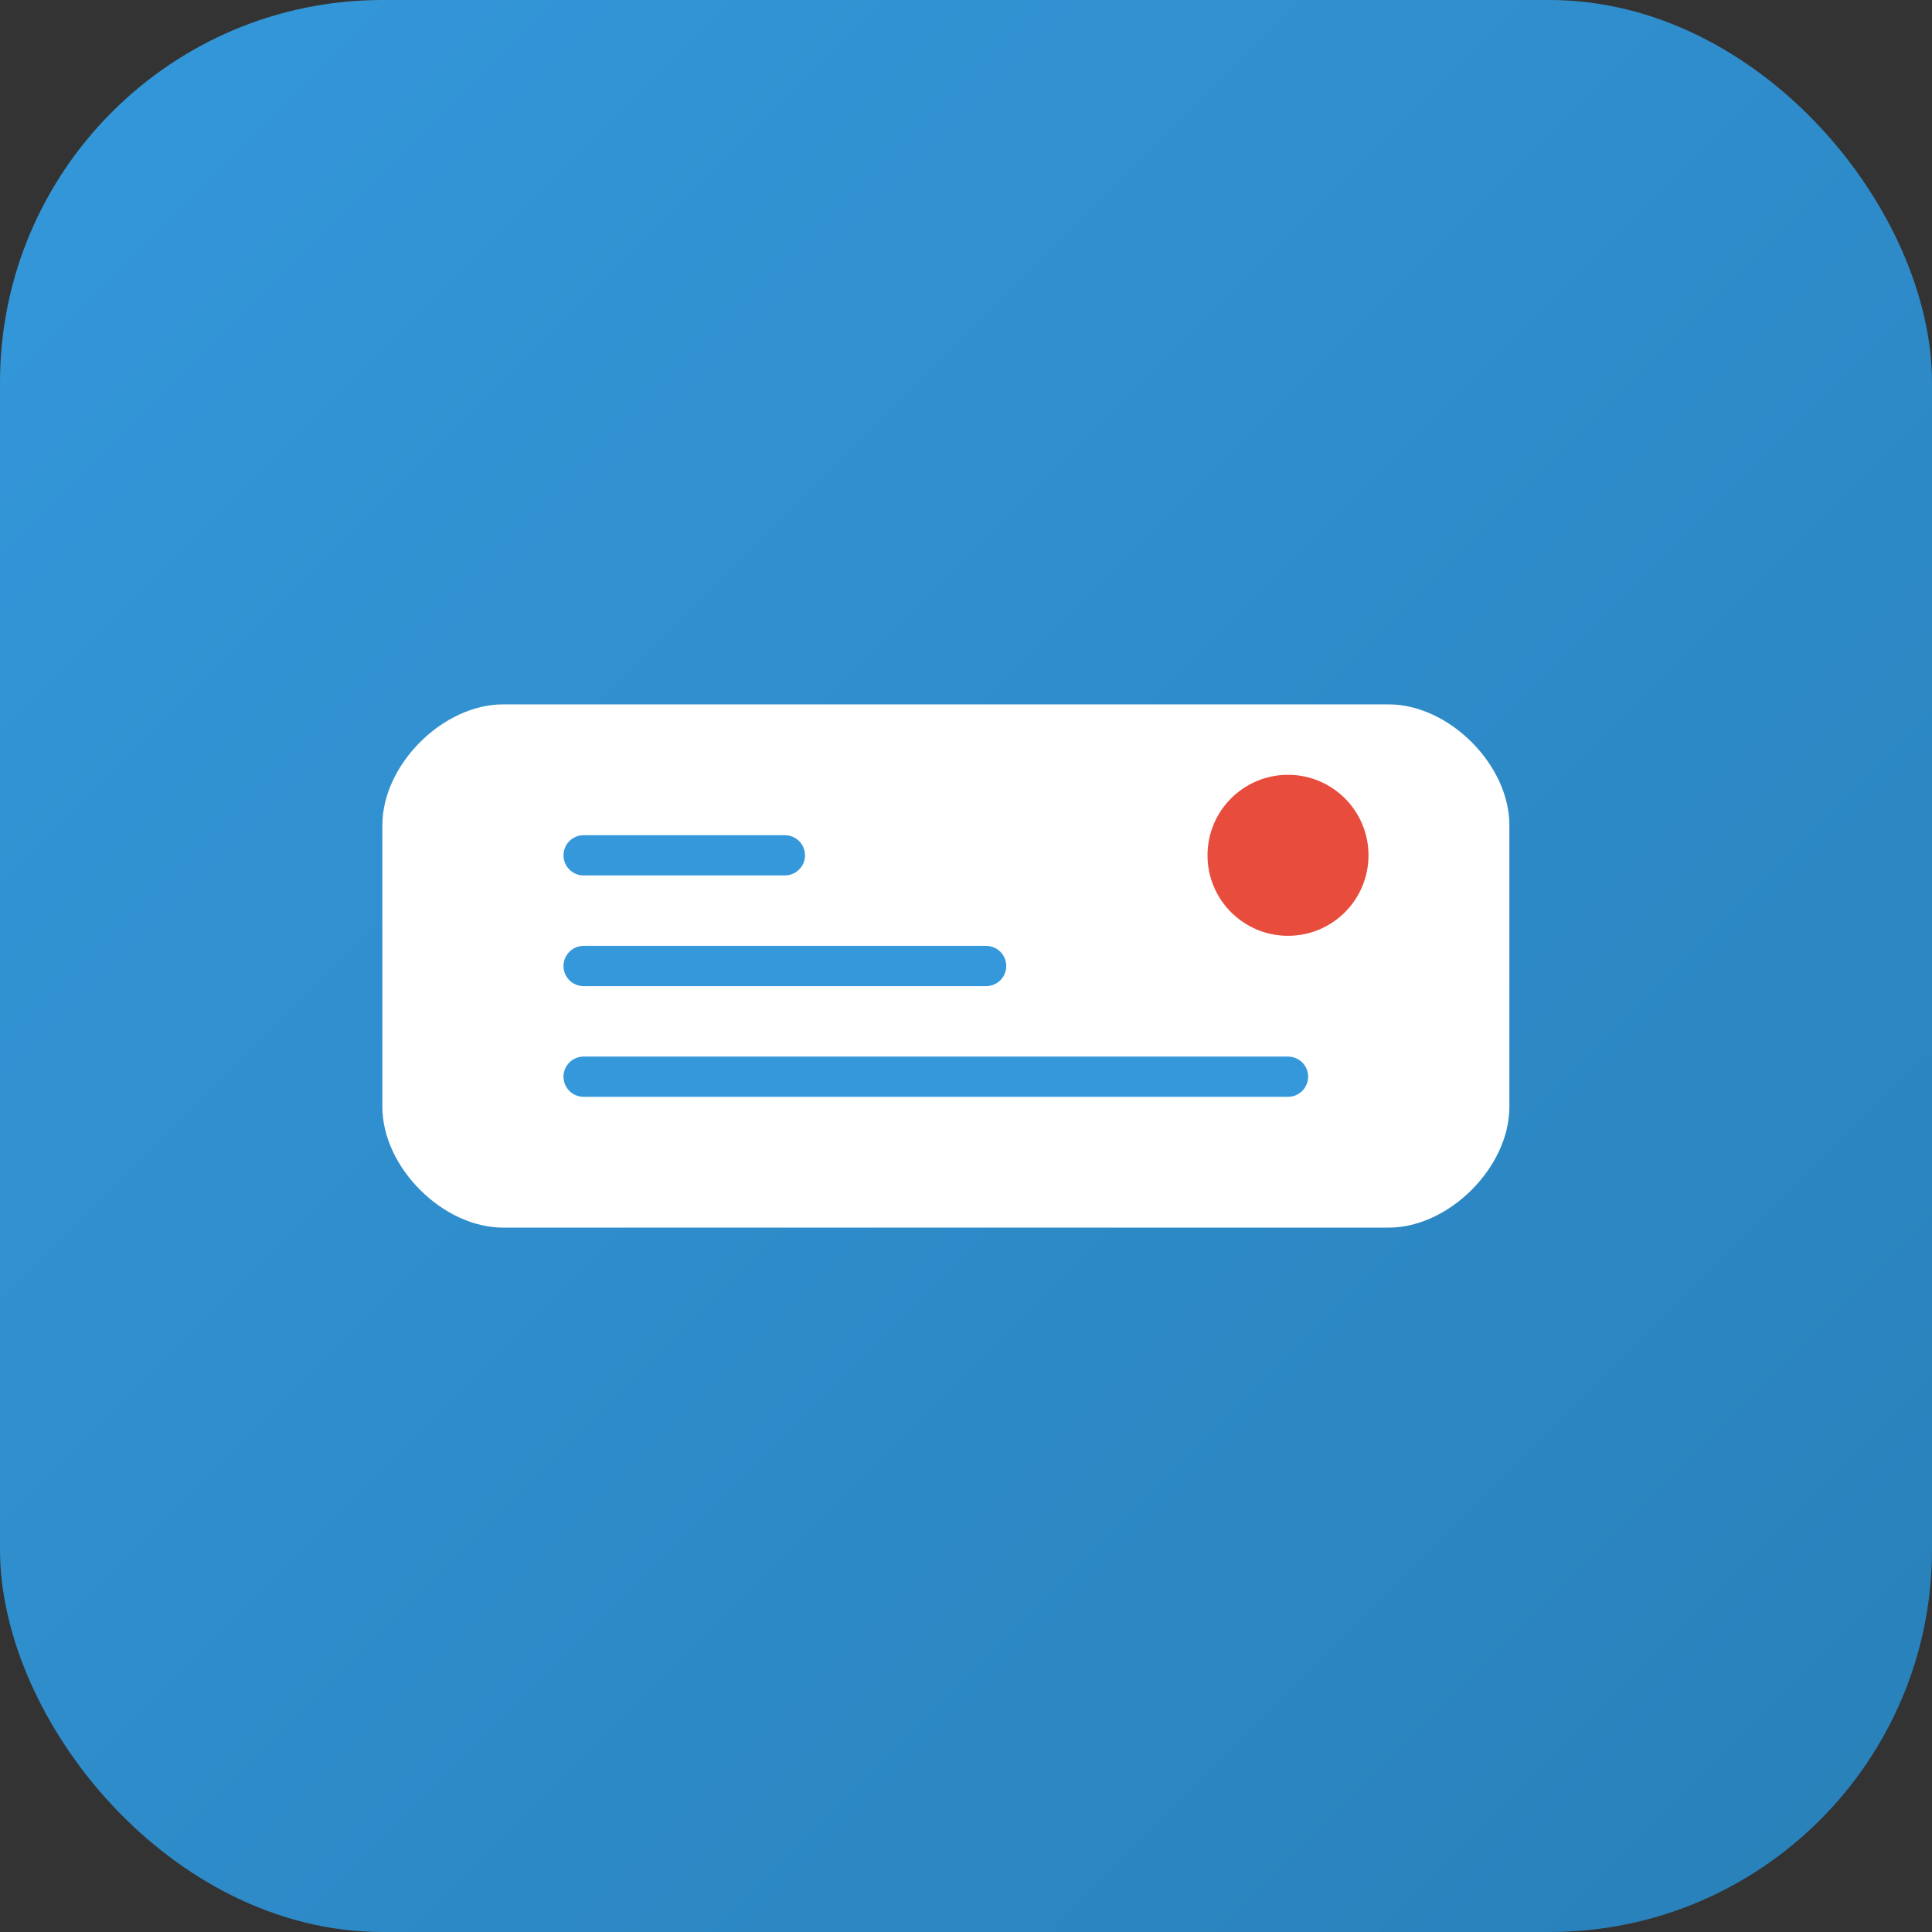
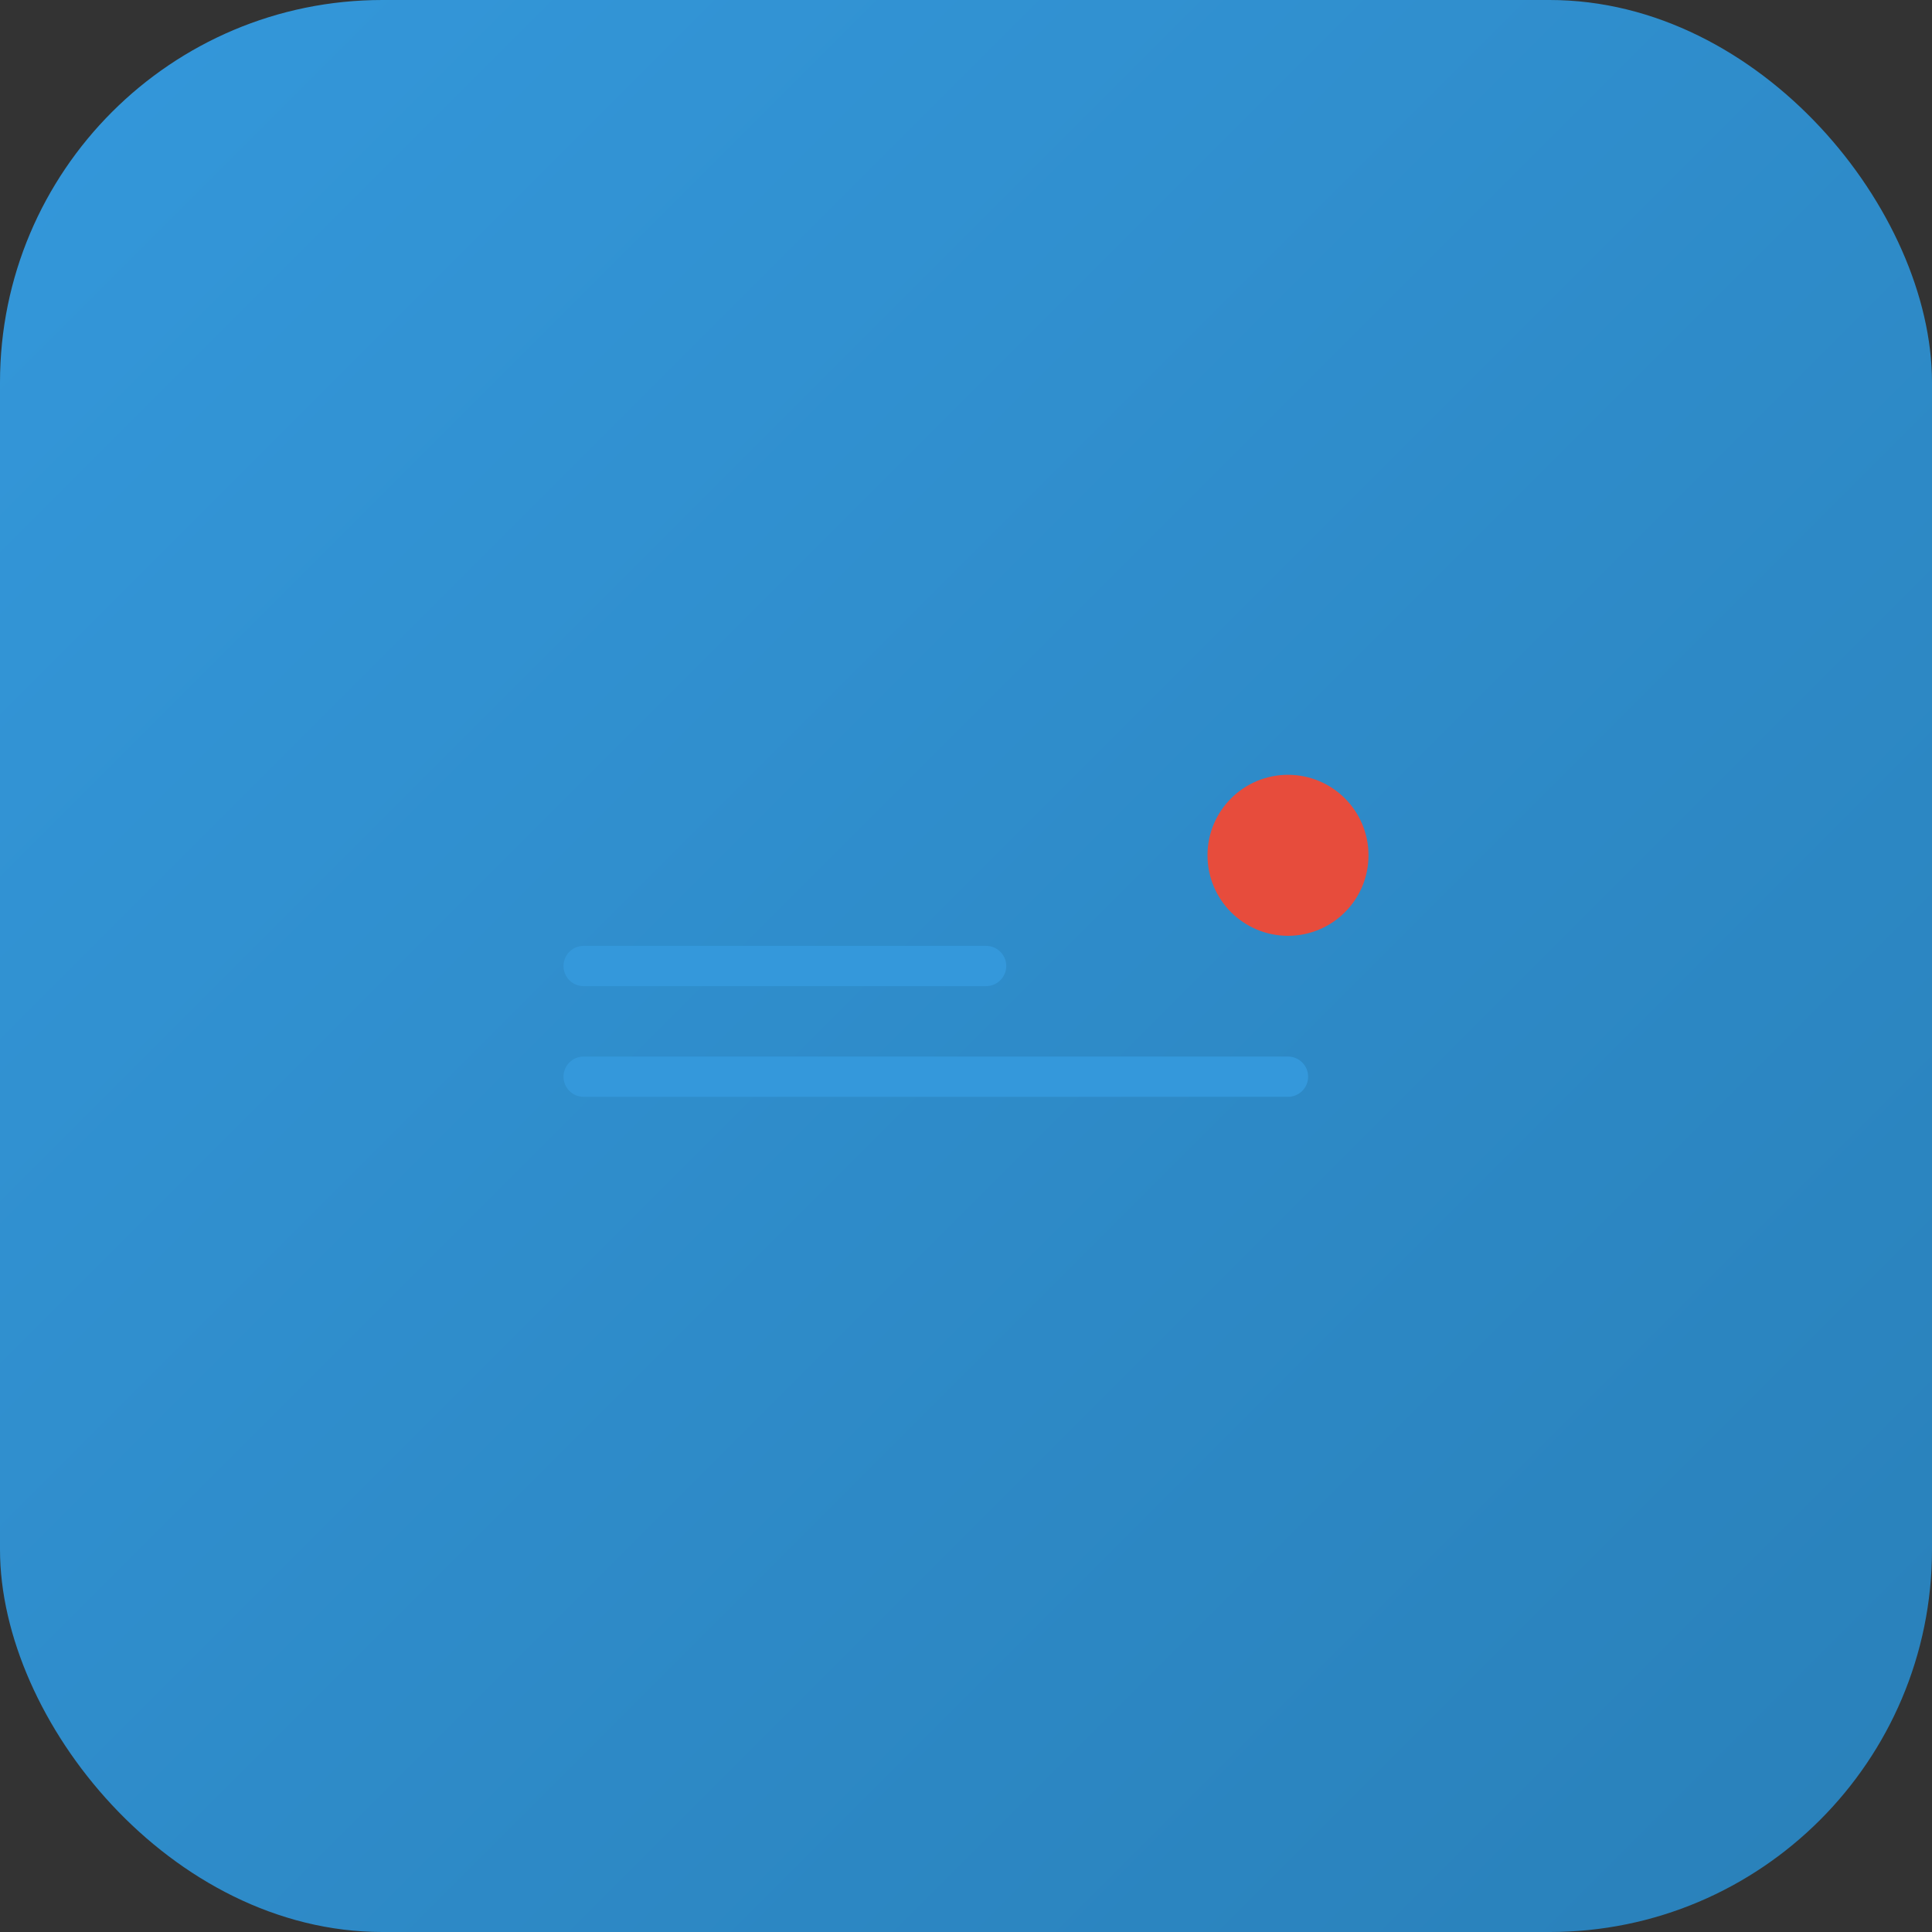
<svg xmlns="http://www.w3.org/2000/svg" width="192" height="192" viewBox="0 0 192 192">
  <rect x="0" y="0" width="192" height="192" fill="#333333" stroke="none" />
  <defs>
    <linearGradient id="grad1" x1="0%" y1="0%" x2="100%" y2="100%">
      <stop offset="0%" style="stop-color:#3498db;stop-opacity:1" />
      <stop offset="100%" style="stop-color:#2980b9;stop-opacity:1" />
    </linearGradient>
  </defs>
  <rect width="192" height="192" rx="38" ry="38" fill="url(#grad1)" />
  <g transform="translate(38, 70)">
-     <path d="M12,0 L100,0 C106,0 112,6 112,12 L112,40 C112,46 106,52 100,52 L12,52 C6,52 0,46 0,40 L0,12 C0,6 6,0 12,0 Z" fill="white" />
-     <path d="M20,15 L40,15 M20,26 L60,26 M20,37 L90,37" stroke="#3498db" stroke-width="4" stroke-linecap="round" />
+     <path d="M20,15 M20,26 L60,26 M20,37 L90,37" stroke="#3498db" stroke-width="4" stroke-linecap="round" />
    <circle cx="90" cy="15" r="8" fill="#e74c3c" />
  </g>
</svg>